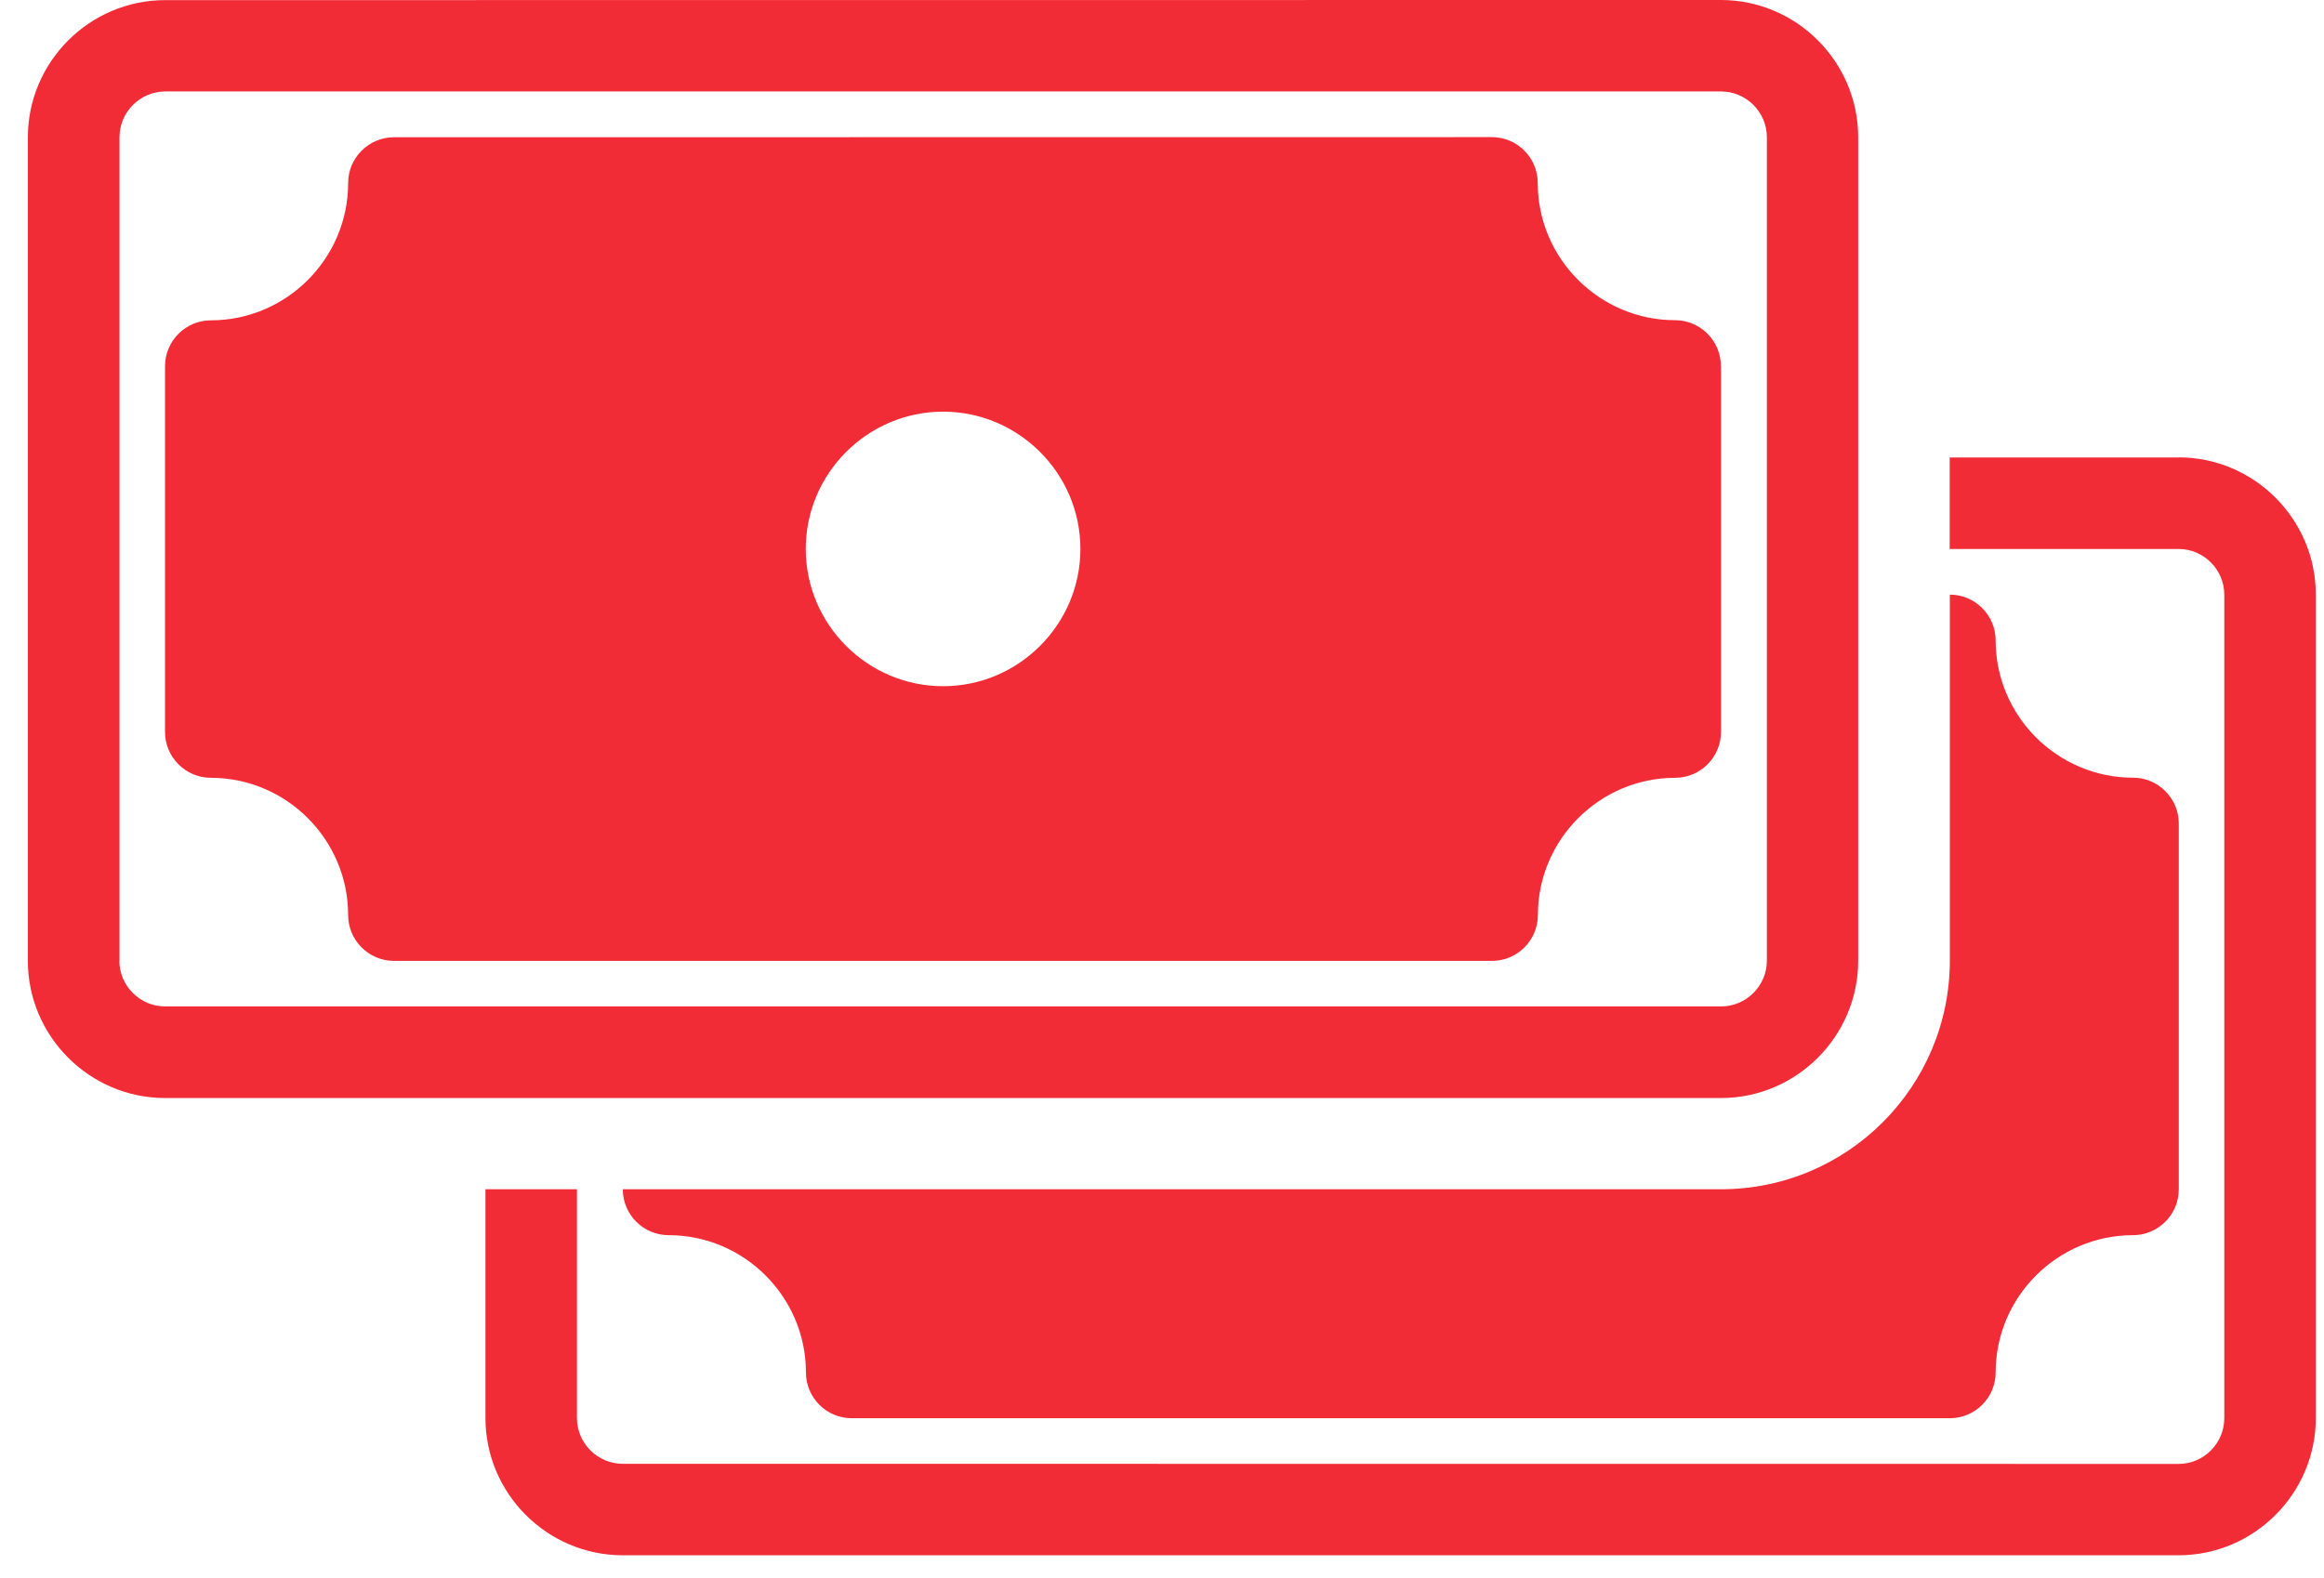
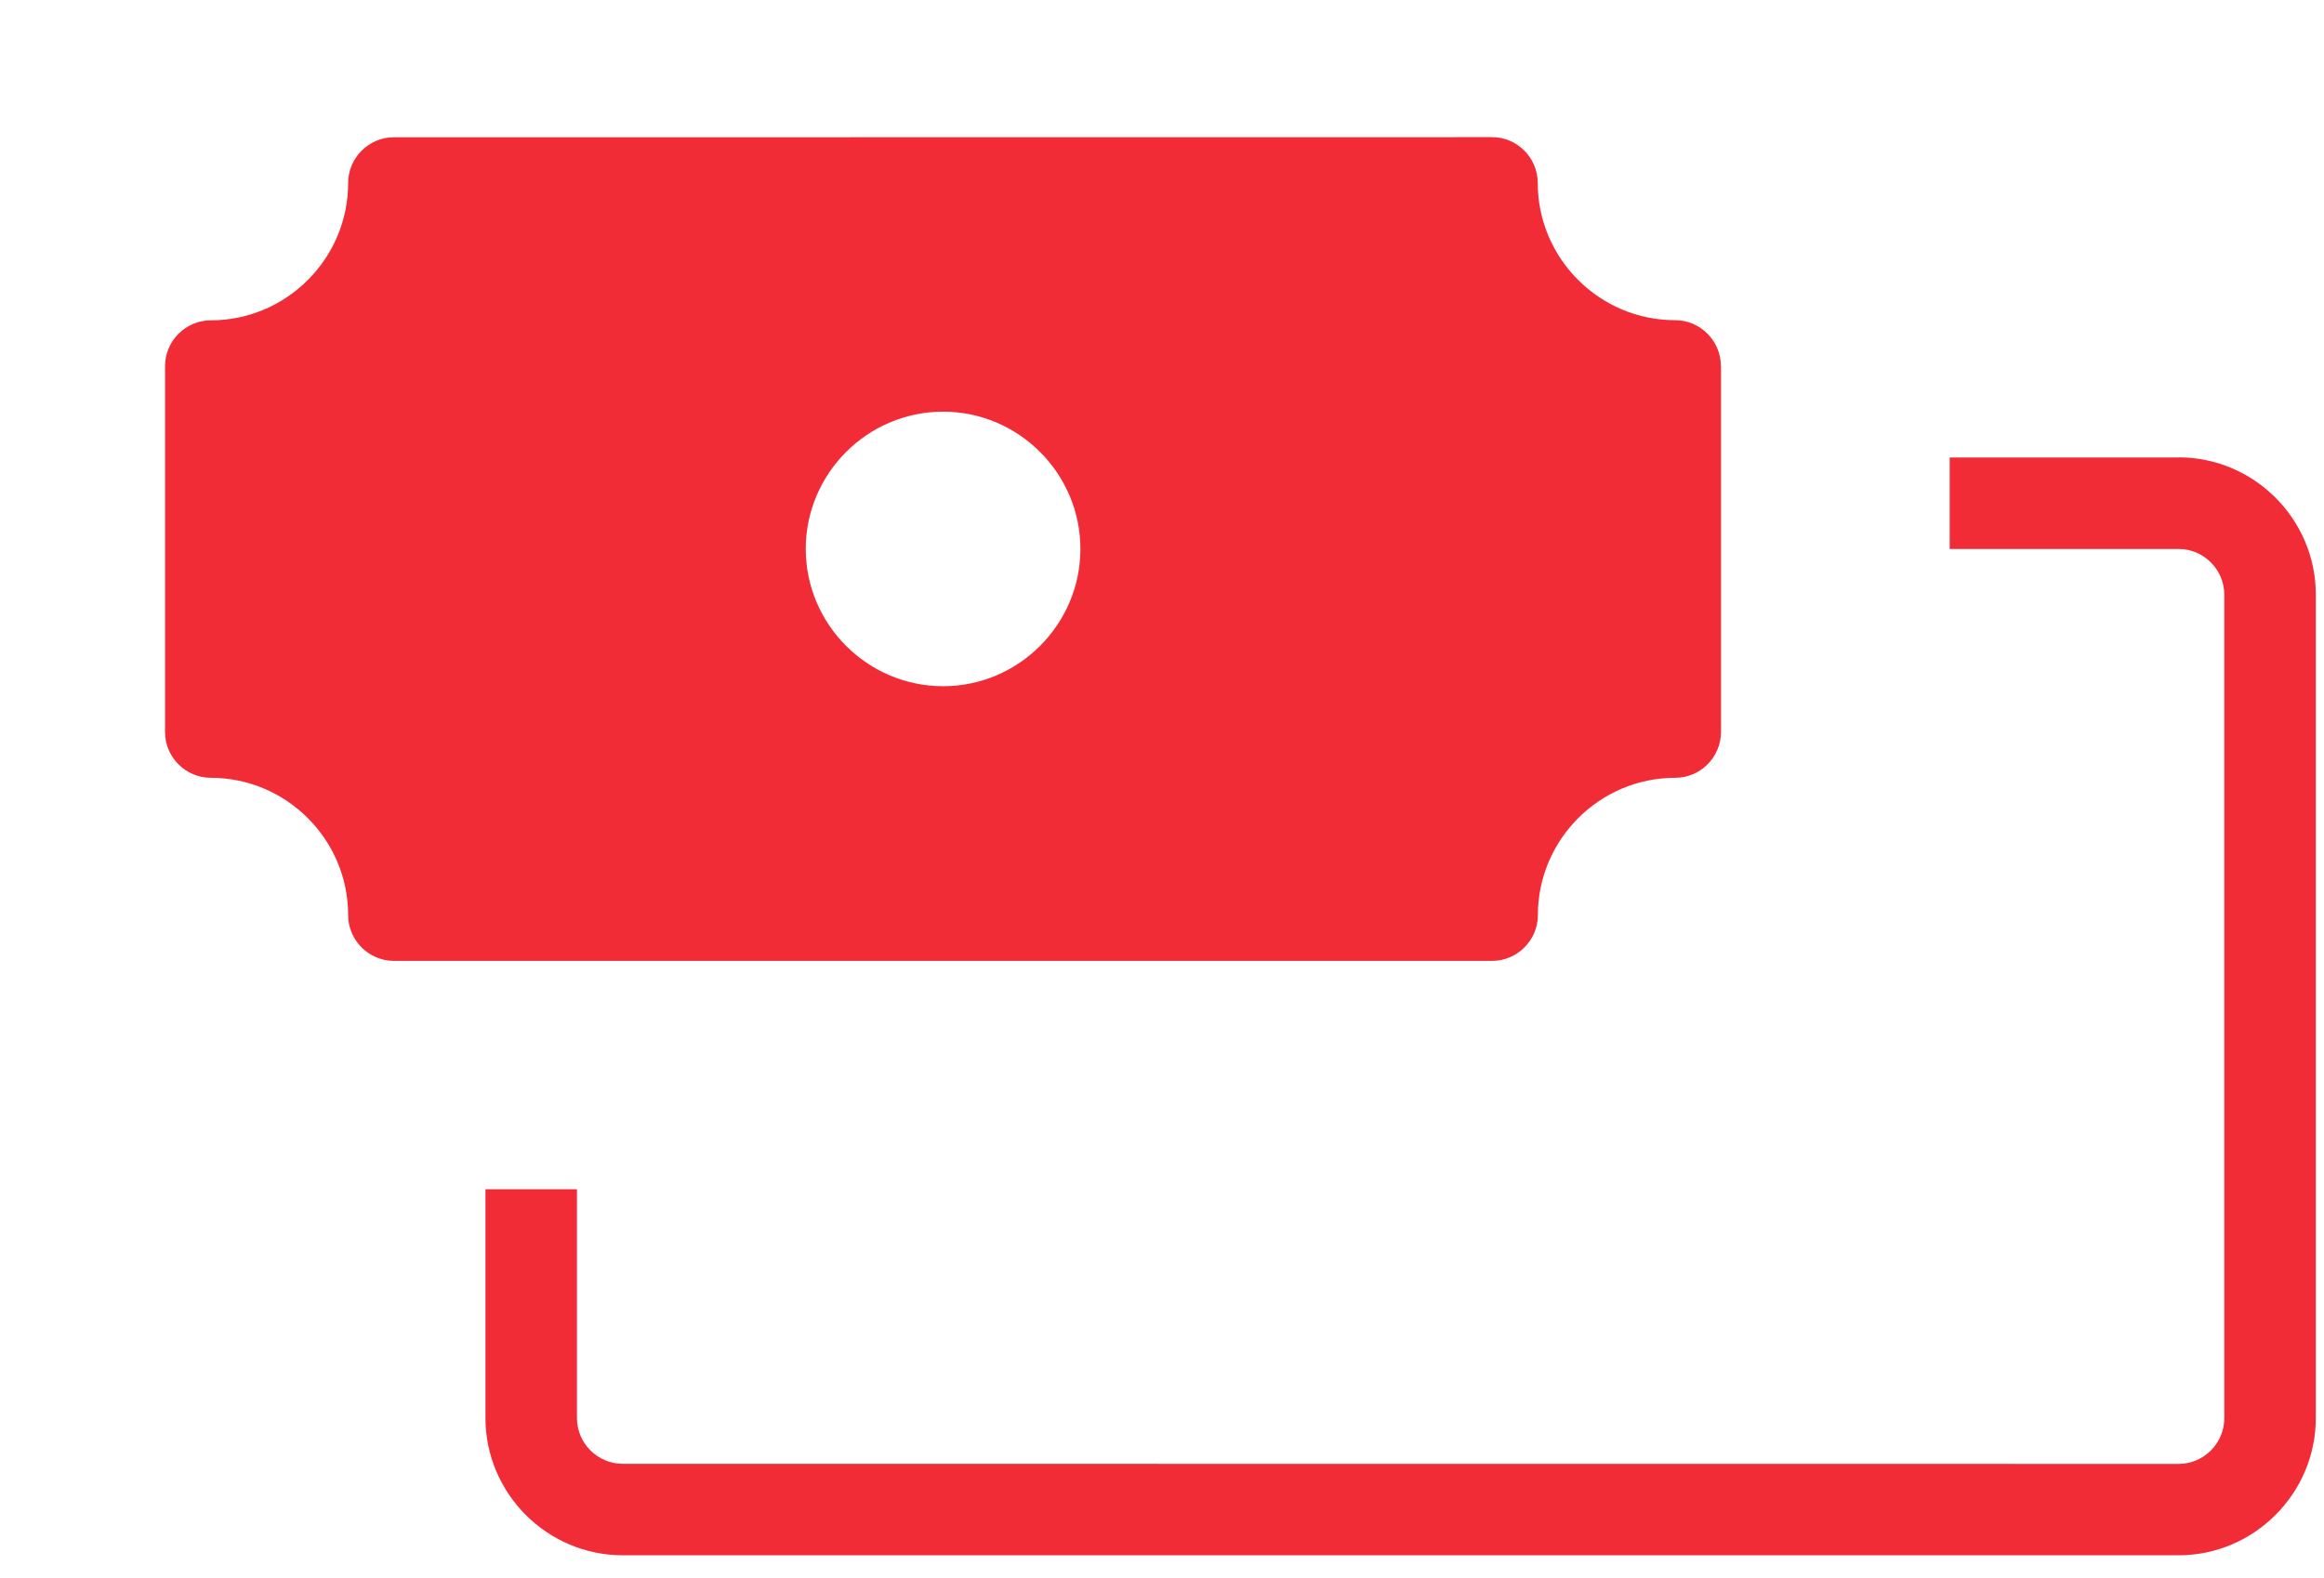
<svg xmlns="http://www.w3.org/2000/svg" width="81" height="55" viewBox="0 0 81 55" fill="none">
-   <path d="M64.765 33.492V4.786C64.765 2.153 62.612 0 59.98 0L5.757 0.004C3.124 0.004 0.971 2.157 0.971 4.79V33.496C0.971 36.129 3.124 38.282 5.757 38.282H59.98C62.612 38.282 64.765 36.129 64.765 33.496V33.492ZM4.165 33.492V4.786C4.165 3.907 4.883 3.189 5.762 3.189H59.985C60.864 3.189 61.582 3.907 61.582 4.786V33.492C61.582 34.371 60.864 35.088 59.985 35.088H5.757C4.878 35.088 4.16 34.371 4.16 33.492H4.165Z" fill="#F22C37" />
  <path d="M59.979 12.76C59.979 11.881 59.261 11.163 58.382 11.163C55.749 11.163 53.596 9.011 53.596 6.378C53.596 5.498 52.879 4.781 52 4.781L13.731 4.785C12.852 4.785 12.134 5.503 12.134 6.382C12.134 9.015 9.982 11.168 7.349 11.168C6.47 11.168 5.752 11.886 5.752 12.765V25.52C5.752 26.399 6.47 27.117 7.349 27.117C9.982 27.117 12.134 29.27 12.134 31.903C12.134 32.782 12.852 33.5 13.731 33.5H52.004C52.883 33.5 53.601 32.782 53.601 31.903C53.601 29.27 55.754 27.117 58.387 27.117C59.266 27.117 59.983 26.399 59.983 25.52V12.765L59.979 12.76ZM32.87 23.924C30.237 23.924 28.084 21.771 28.084 19.138C28.084 16.505 30.237 14.352 32.87 14.352C35.503 14.352 37.656 16.505 37.656 19.138C37.656 21.771 35.503 23.924 32.87 23.924Z" fill="#F22C37" />
  <path d="M75.929 15.95H67.954V19.139H75.929C76.808 19.139 77.525 19.857 77.525 20.736V49.442C77.525 50.321 76.808 51.038 75.929 51.038L21.706 51.034C20.826 51.034 20.109 50.316 20.109 49.437V41.462H16.92V49.437C16.92 52.07 19.073 54.223 21.706 54.223H75.929C78.562 54.223 80.715 52.07 80.715 49.437V20.731C80.715 18.098 78.562 15.945 75.929 15.945L75.929 15.95Z" fill="#F22C37" />
-   <path d="M21.707 41.466C21.707 42.345 22.425 43.063 23.304 43.063C25.937 43.063 28.09 45.216 28.09 47.849C28.09 48.728 28.807 49.445 29.686 49.445H67.959C68.838 49.445 69.556 48.728 69.556 47.849C69.556 45.216 71.709 43.063 74.342 43.063C75.221 43.063 75.939 42.345 75.939 41.466V28.71C75.939 27.831 75.221 27.113 74.342 27.113C71.709 27.113 69.556 24.961 69.556 22.328C69.556 21.449 68.838 20.731 67.959 20.731V33.487C67.959 37.887 64.389 41.462 59.984 41.462H21.712L21.707 41.466Z" fill="#F22C37" />
</svg>